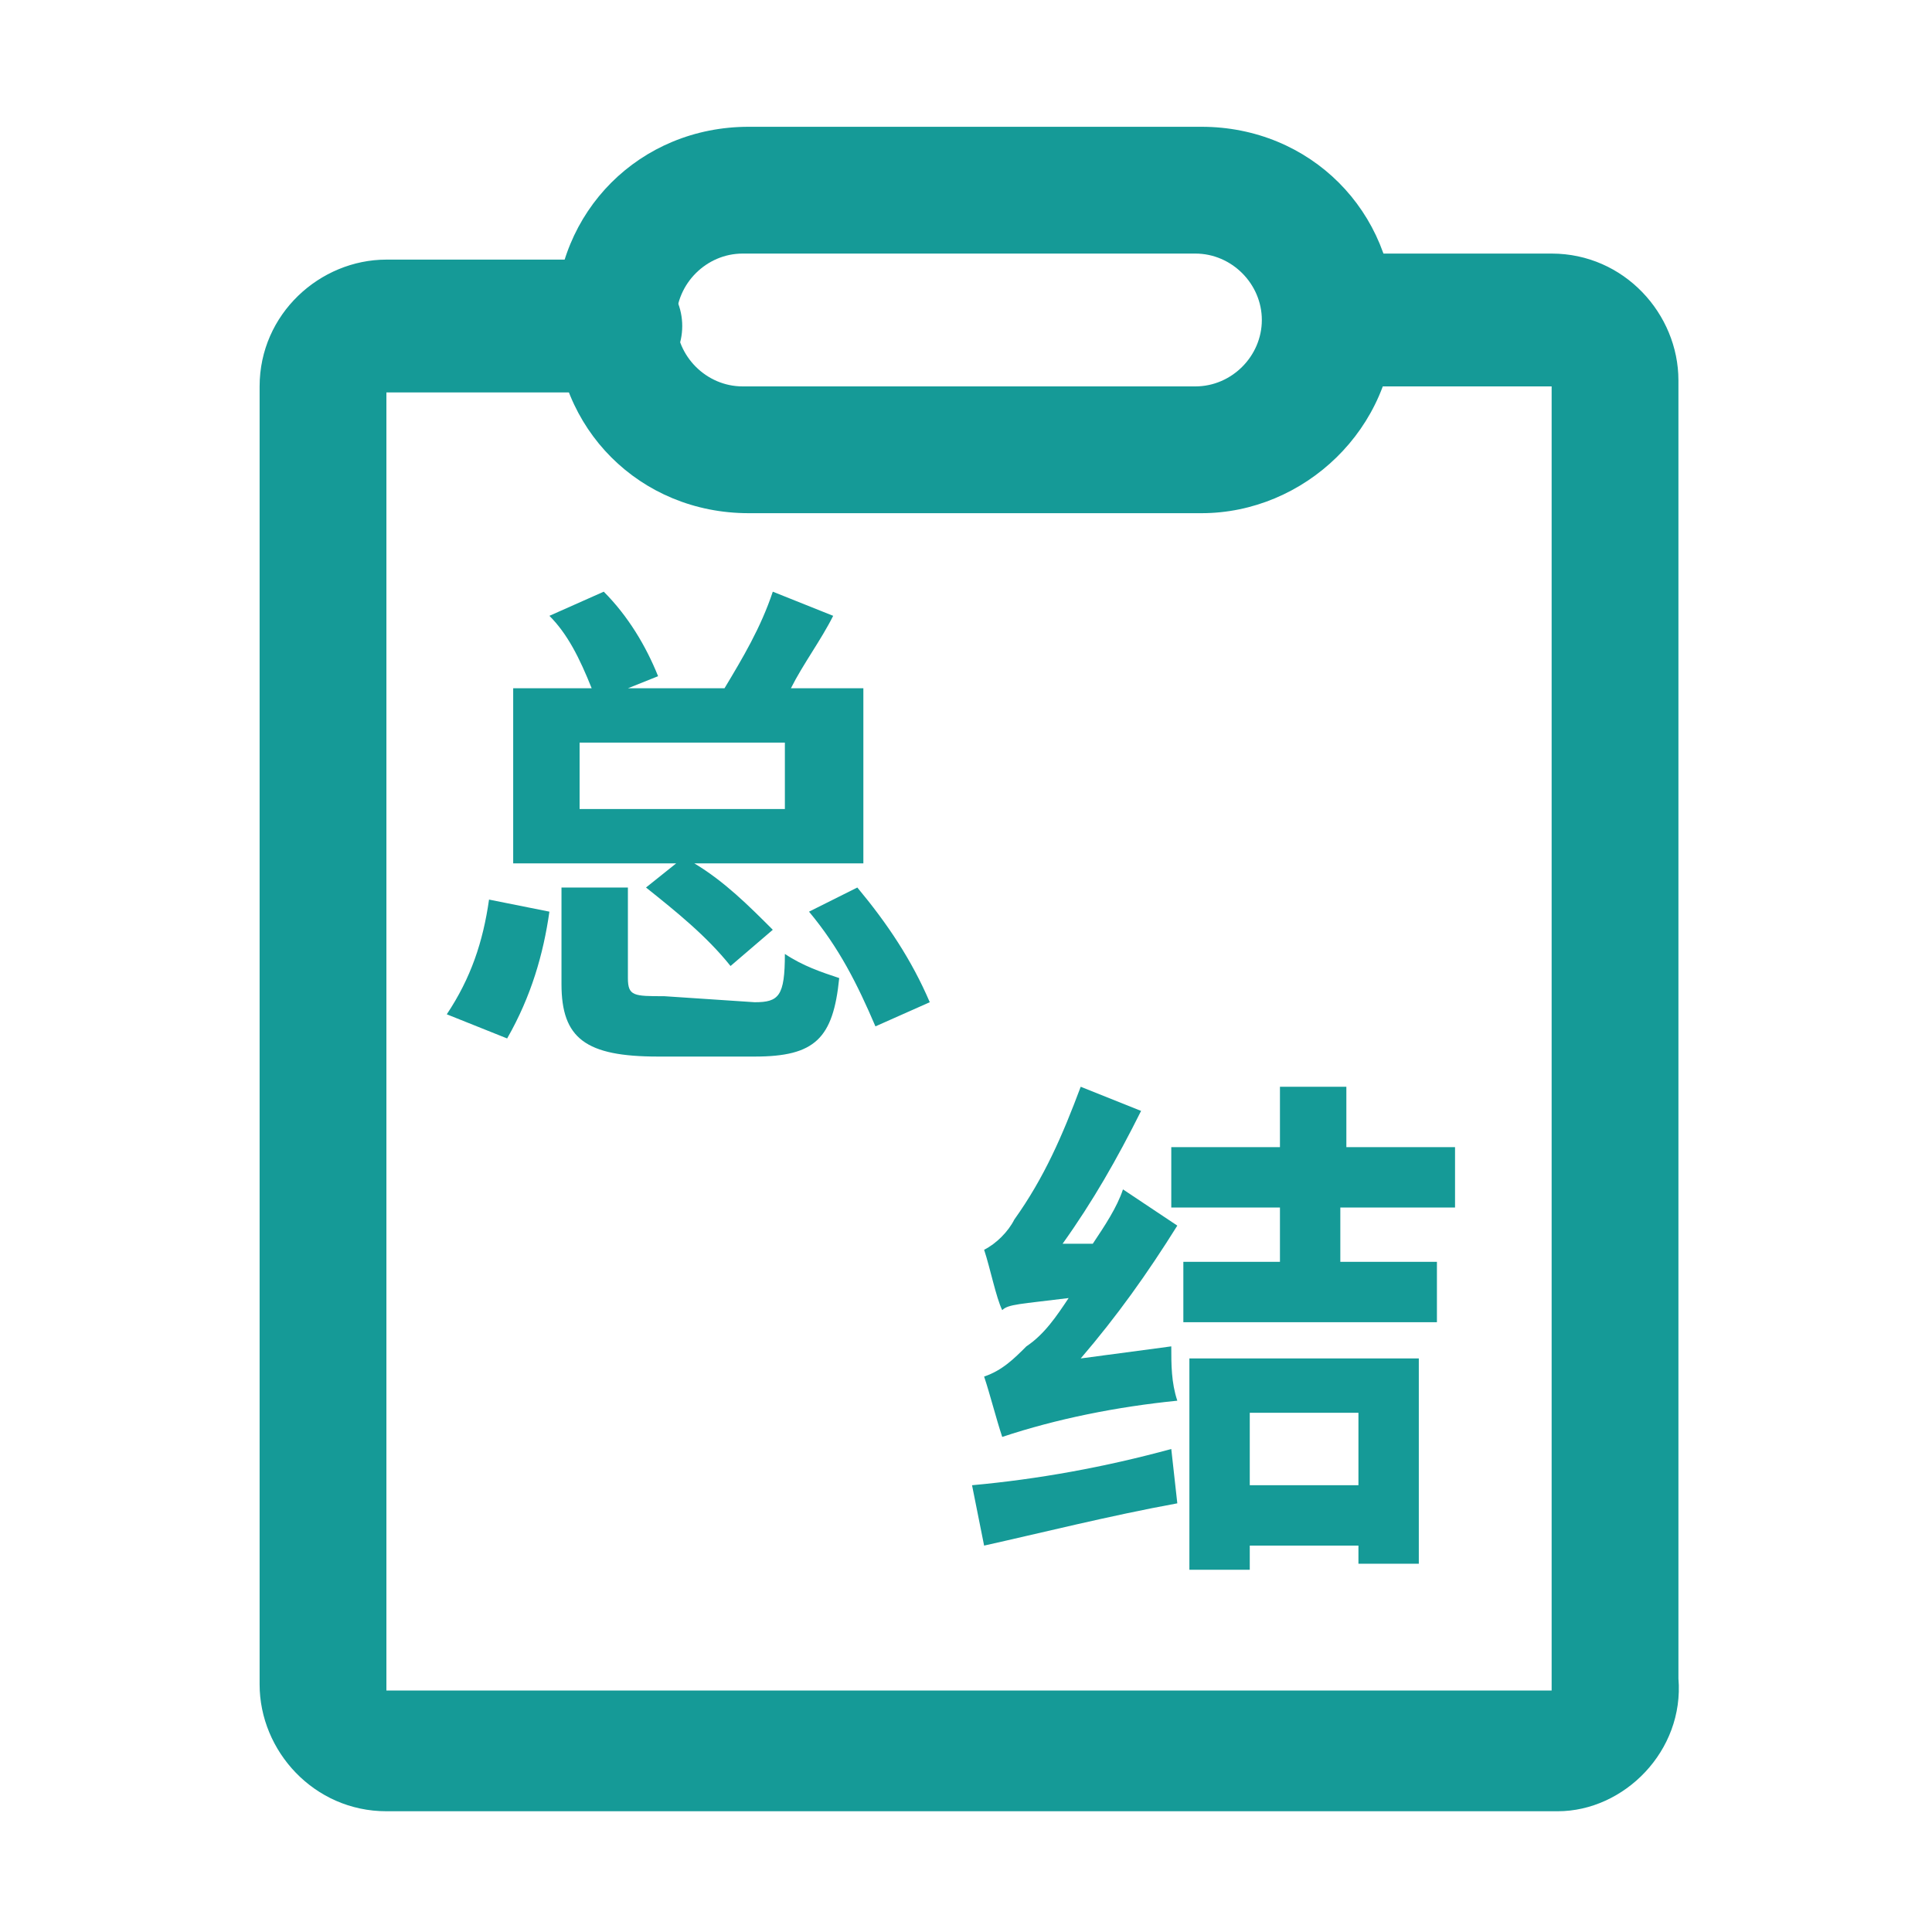
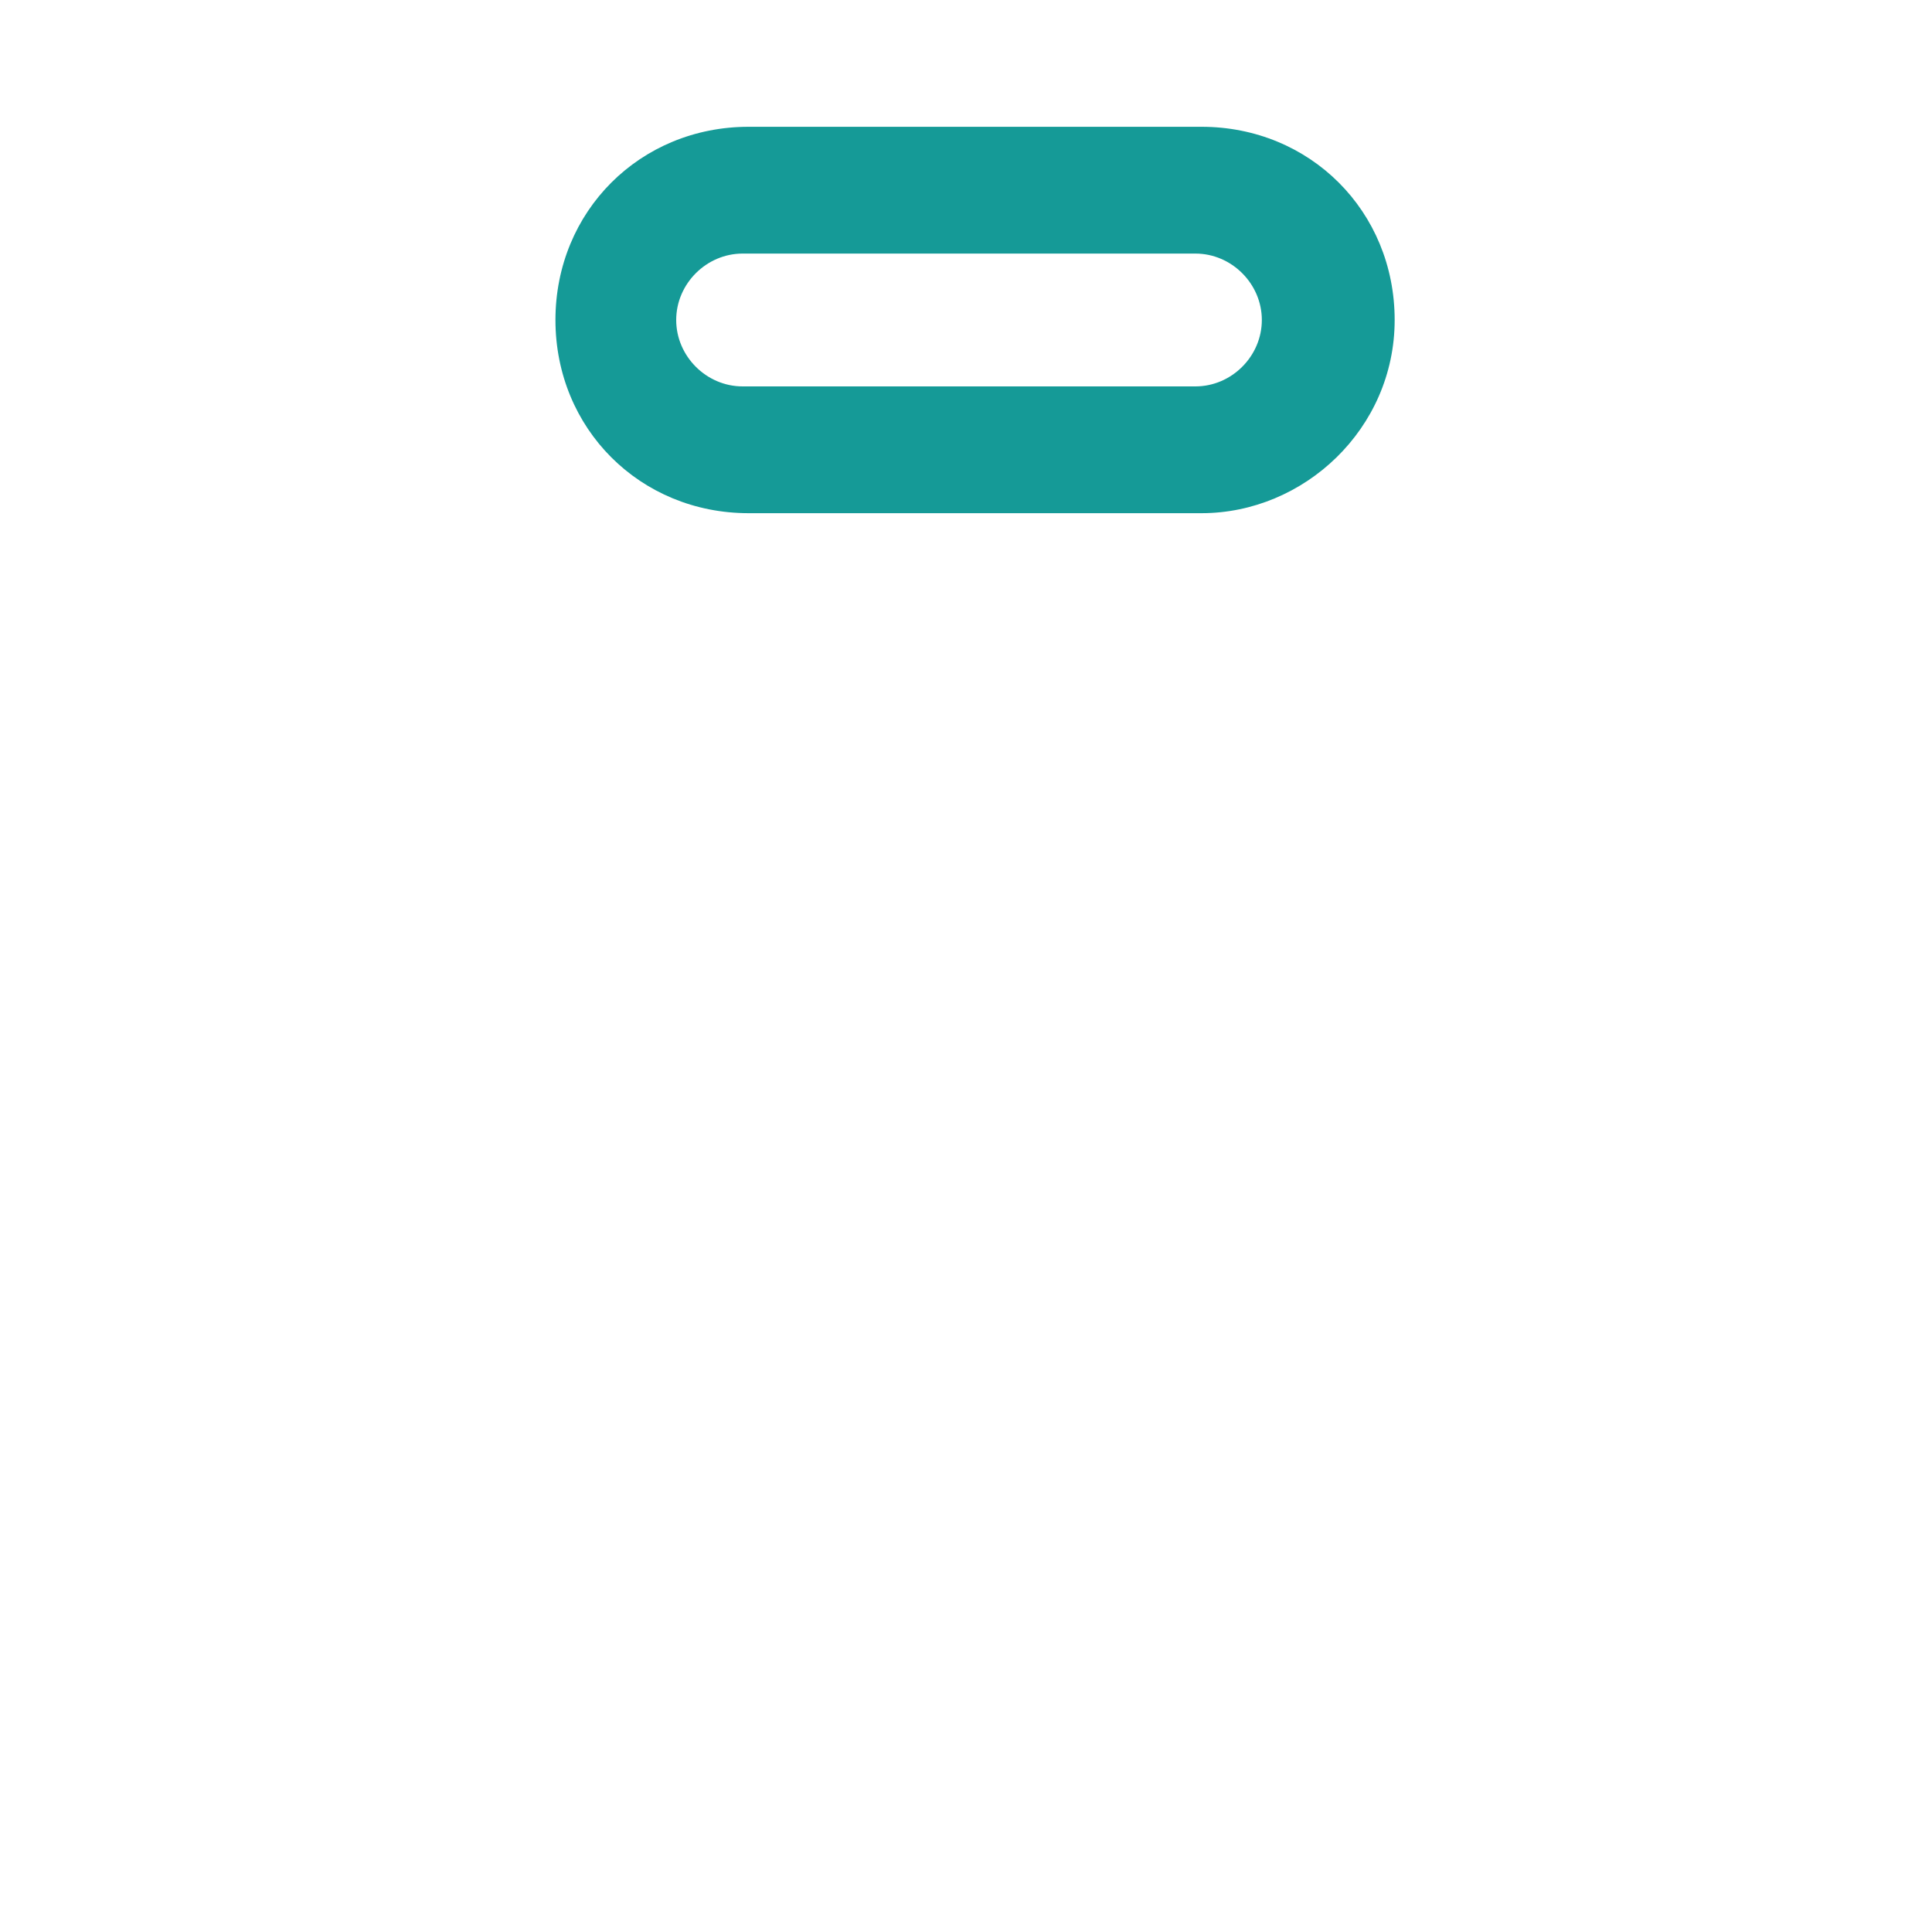
<svg xmlns="http://www.w3.org/2000/svg" t="1755139571356" class="icon" viewBox="0 0 1024 1024" version="1.1" p-id="14731" width="32" height="32">
-   <path d="M579.2 659.2c6.4-9.6 12.8-19.2 16-28.8l28.8 19.2c-16 25.6-32 48-51.2 70.4l48-6.4c0 9.6 0 19.2 3.2 28.8-32 3.2-64 9.6-92.8 19.2-3.2-9.6-6.4-22.4-9.6-32 9.6-3.2 16-9.6 22.4-16 9.6-6.4 16-16 22.4-25.6-25.6 3.2-32 3.2-35.2 6.4-3.2-6.4-6.4-22.4-9.6-32 6.4-3.2 12.8-9.6 16-16 16-22.4 25.6-44.8 35.2-70.4l32 12.8c-12.8 25.6-25.6 48-41.6 70.4h16z m-64 128c35.2-3.2 70.4-9.6 105.6-19.2l3.2 28.8c-35.2 6.4-73.6 16-102.4 22.4l-6.4-32z m195.2-147.2v28.8h51.2v32h-134.4v-32h51.2V640h-57.6v-32h57.6v-32h35.2v32h57.6v32h-60.8z m-80 80h121.6v108.8h-32v-9.6h-57.6v12.8h-32v-112z m32 28.8v38.4h57.6v-38.4h-57.6zM236.8 537.6c12.8-19.2 19.2-38.4 22.4-60.8l32 6.4c-3.2 22.4-9.6 44.8-22.4 67.2l-32-12.8z m121.6-80H272v-92.8h41.6c-6.4-16-12.8-28.8-22.4-38.4l28.8-12.8c12.8 12.8 22.4 28.8 28.8 44.8l-16 6.4H384c9.6-16 19.2-32 25.6-51.2l32 12.8c-6.4 12.8-16 25.6-22.4 38.4h38.4v92.8h-89.6c16 9.6 28.8 22.4 41.6 35.2l-22.4 19.2c-12.8-16-28.8-28.8-44.8-41.6l16-12.8z m41.6 73.6c12.8 0 16-3.2 16-25.6 9.6 6.4 19.2 9.6 28.8 12.8-3.2 32-12.8 41.6-44.8 41.6h-51.2c-38.4 0-51.2-9.6-51.2-38.4v-51.2h35.2v48c0 9.6 3.2 9.6 19.2 9.6l48 3.2z m-92.8-102.4H416v-35.2H307.2v35.2z m147.2 41.6c16 19.2 28.8 38.4 38.4 60.8l-28.8 12.8c-9.6-22.4-19.2-41.6-35.2-60.8l25.6-12.8z" fill="#159a97" p-id="14732" />
-   <path d="M825.6 960H204.8c-38.4 0-67.2-32-67.2-67.2V204.8c0-38.4 32-67.2 67.2-67.2h121.6c19.2 0 35.2 16 35.2 35.2s-16 35.2-35.2 35.2H204.8V896h617.6V204.8h-112c-19.2 0-35.2-16-35.2-35.2s16-35.2 35.2-35.2h112c38.4 0 67.2 32 67.2 67.2v688c3.2 38.4-28.8 70.4-64 70.4z" fill="#159a97" p-id="14733" />
  <path d="M636.8 272h-240c-57.6 0-102.4-44.8-102.4-102.4s44.8-102.4 102.4-102.4h240c57.6 0 102.4 44.8 102.4 102.4s-48 102.4-102.4 102.4z m-243.2-137.6c-19.2 0-35.2 16-35.2 35.2s16 35.2 35.2 35.2h240c19.2 0 35.2-16 35.2-35.2s-16-35.2-35.2-35.2h-240z" fill="#159a97" p-id="14734" />
</svg>